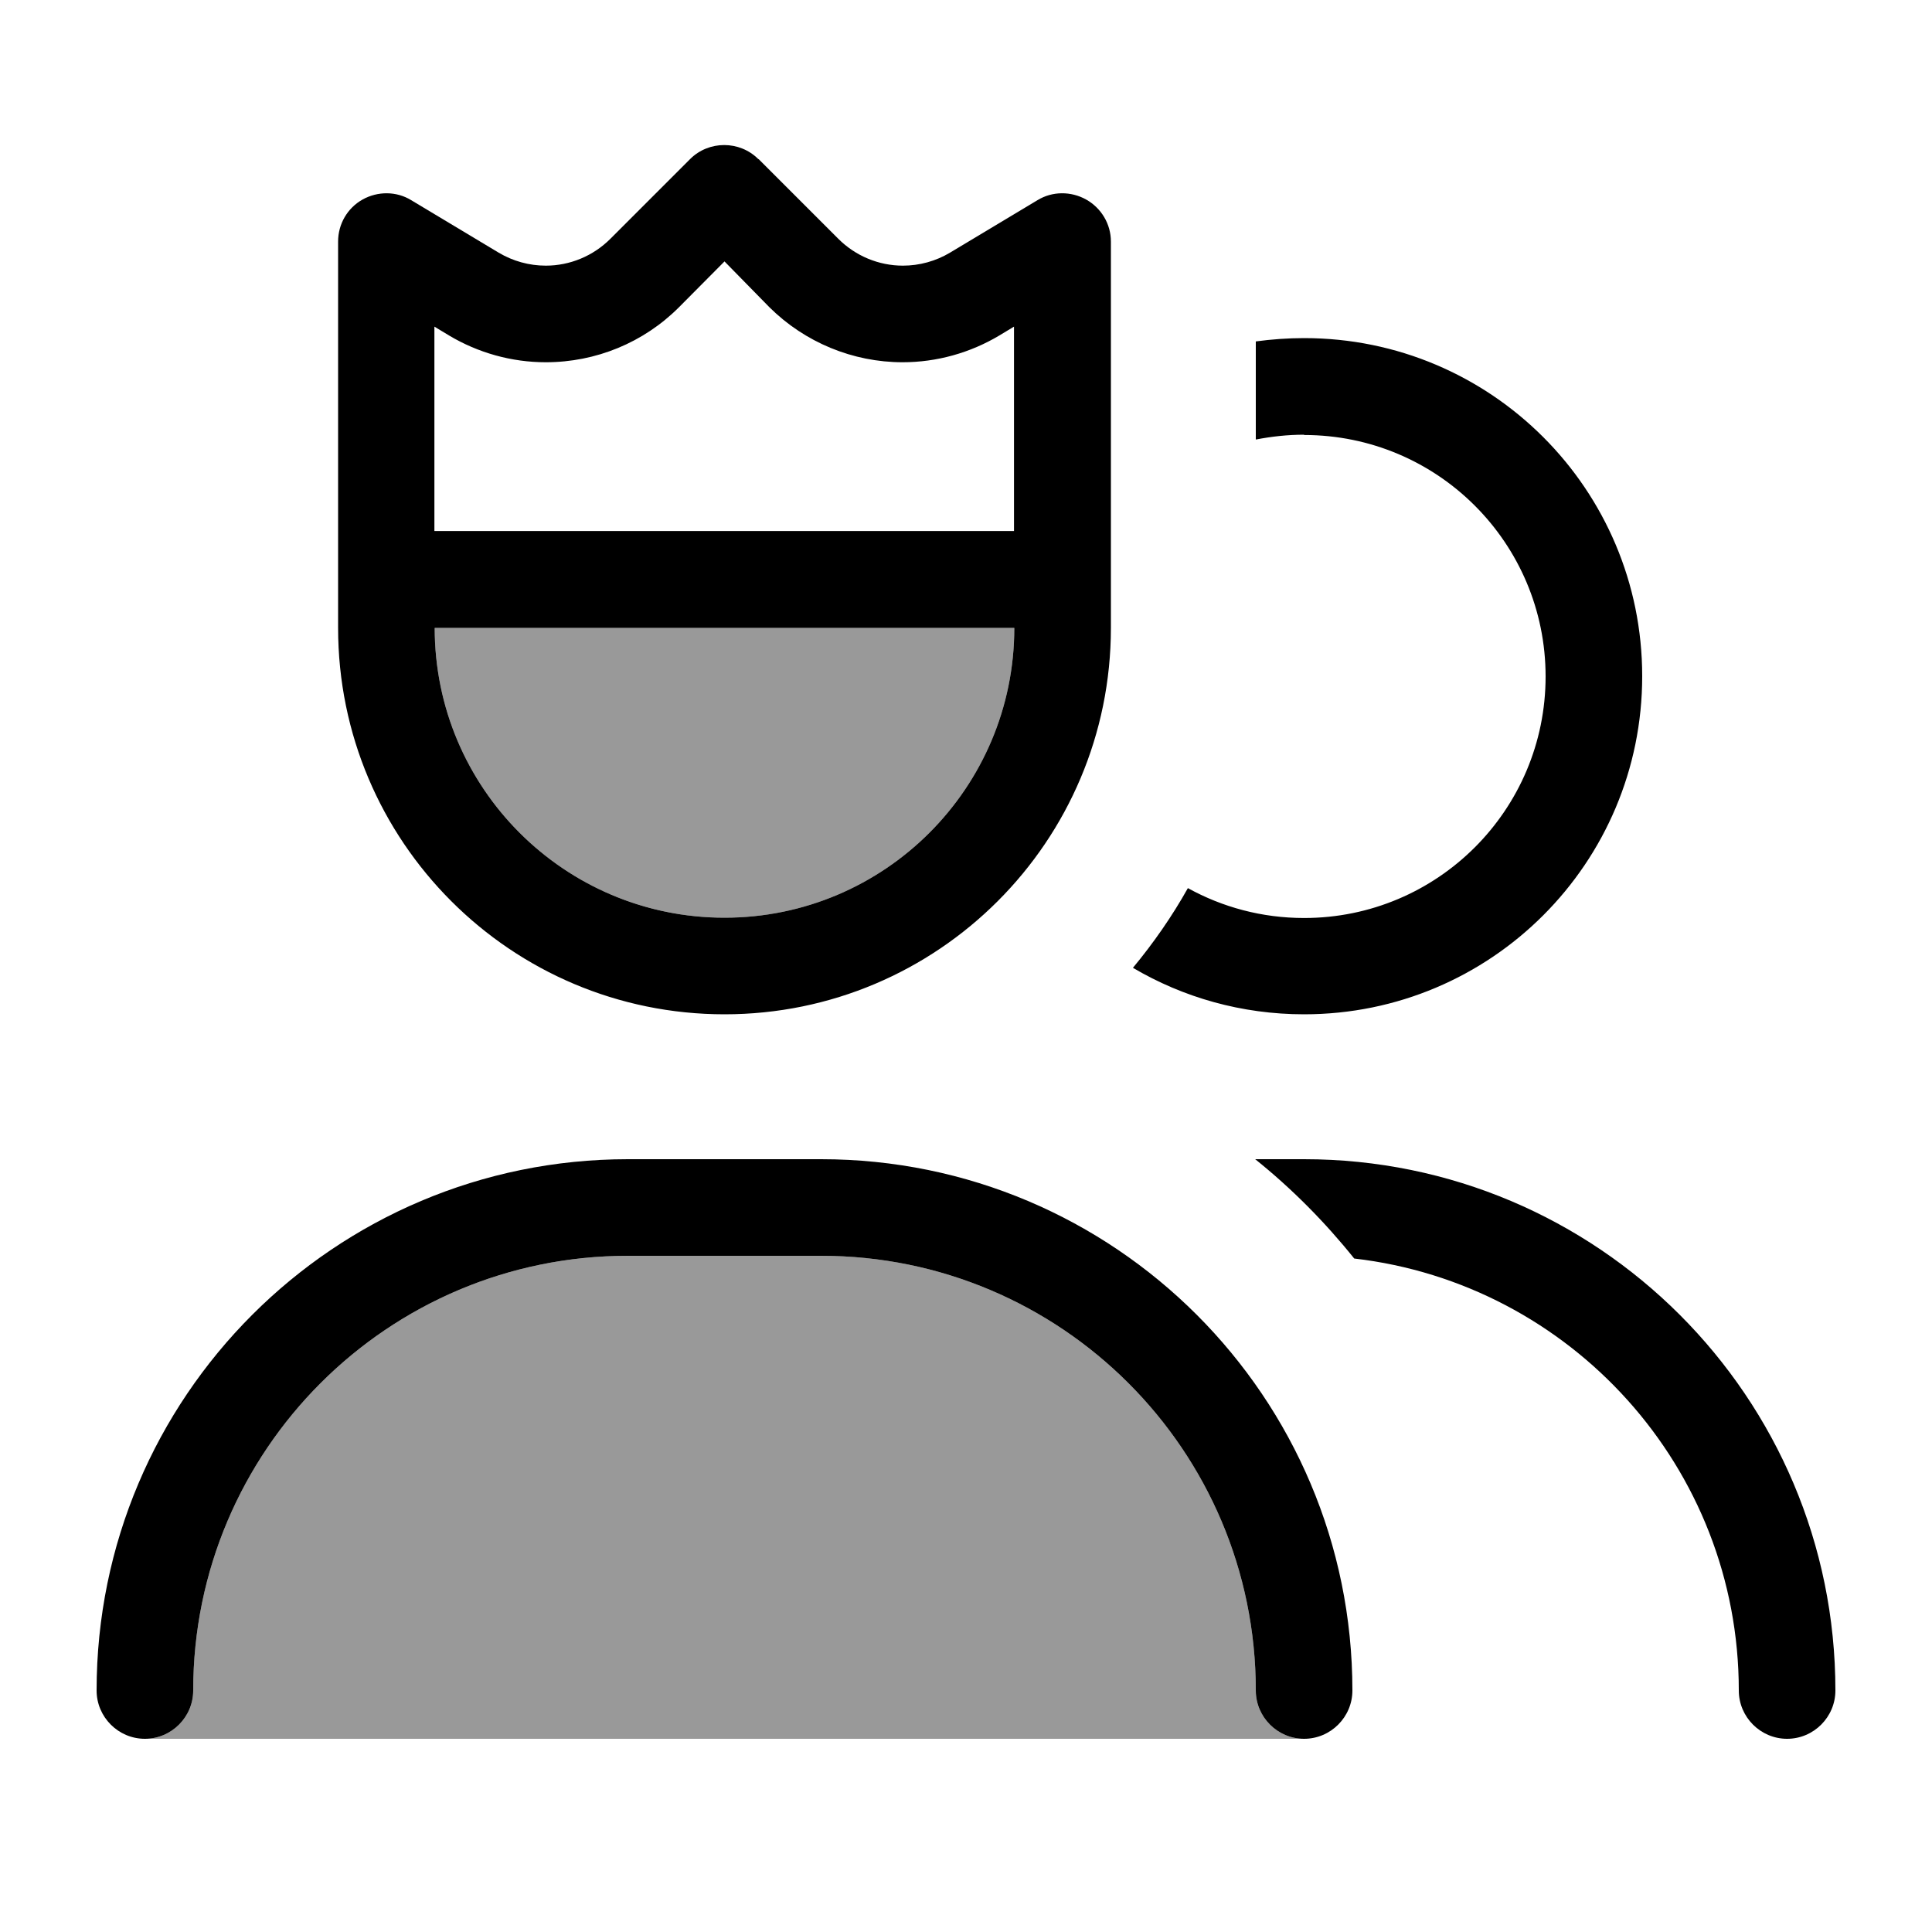
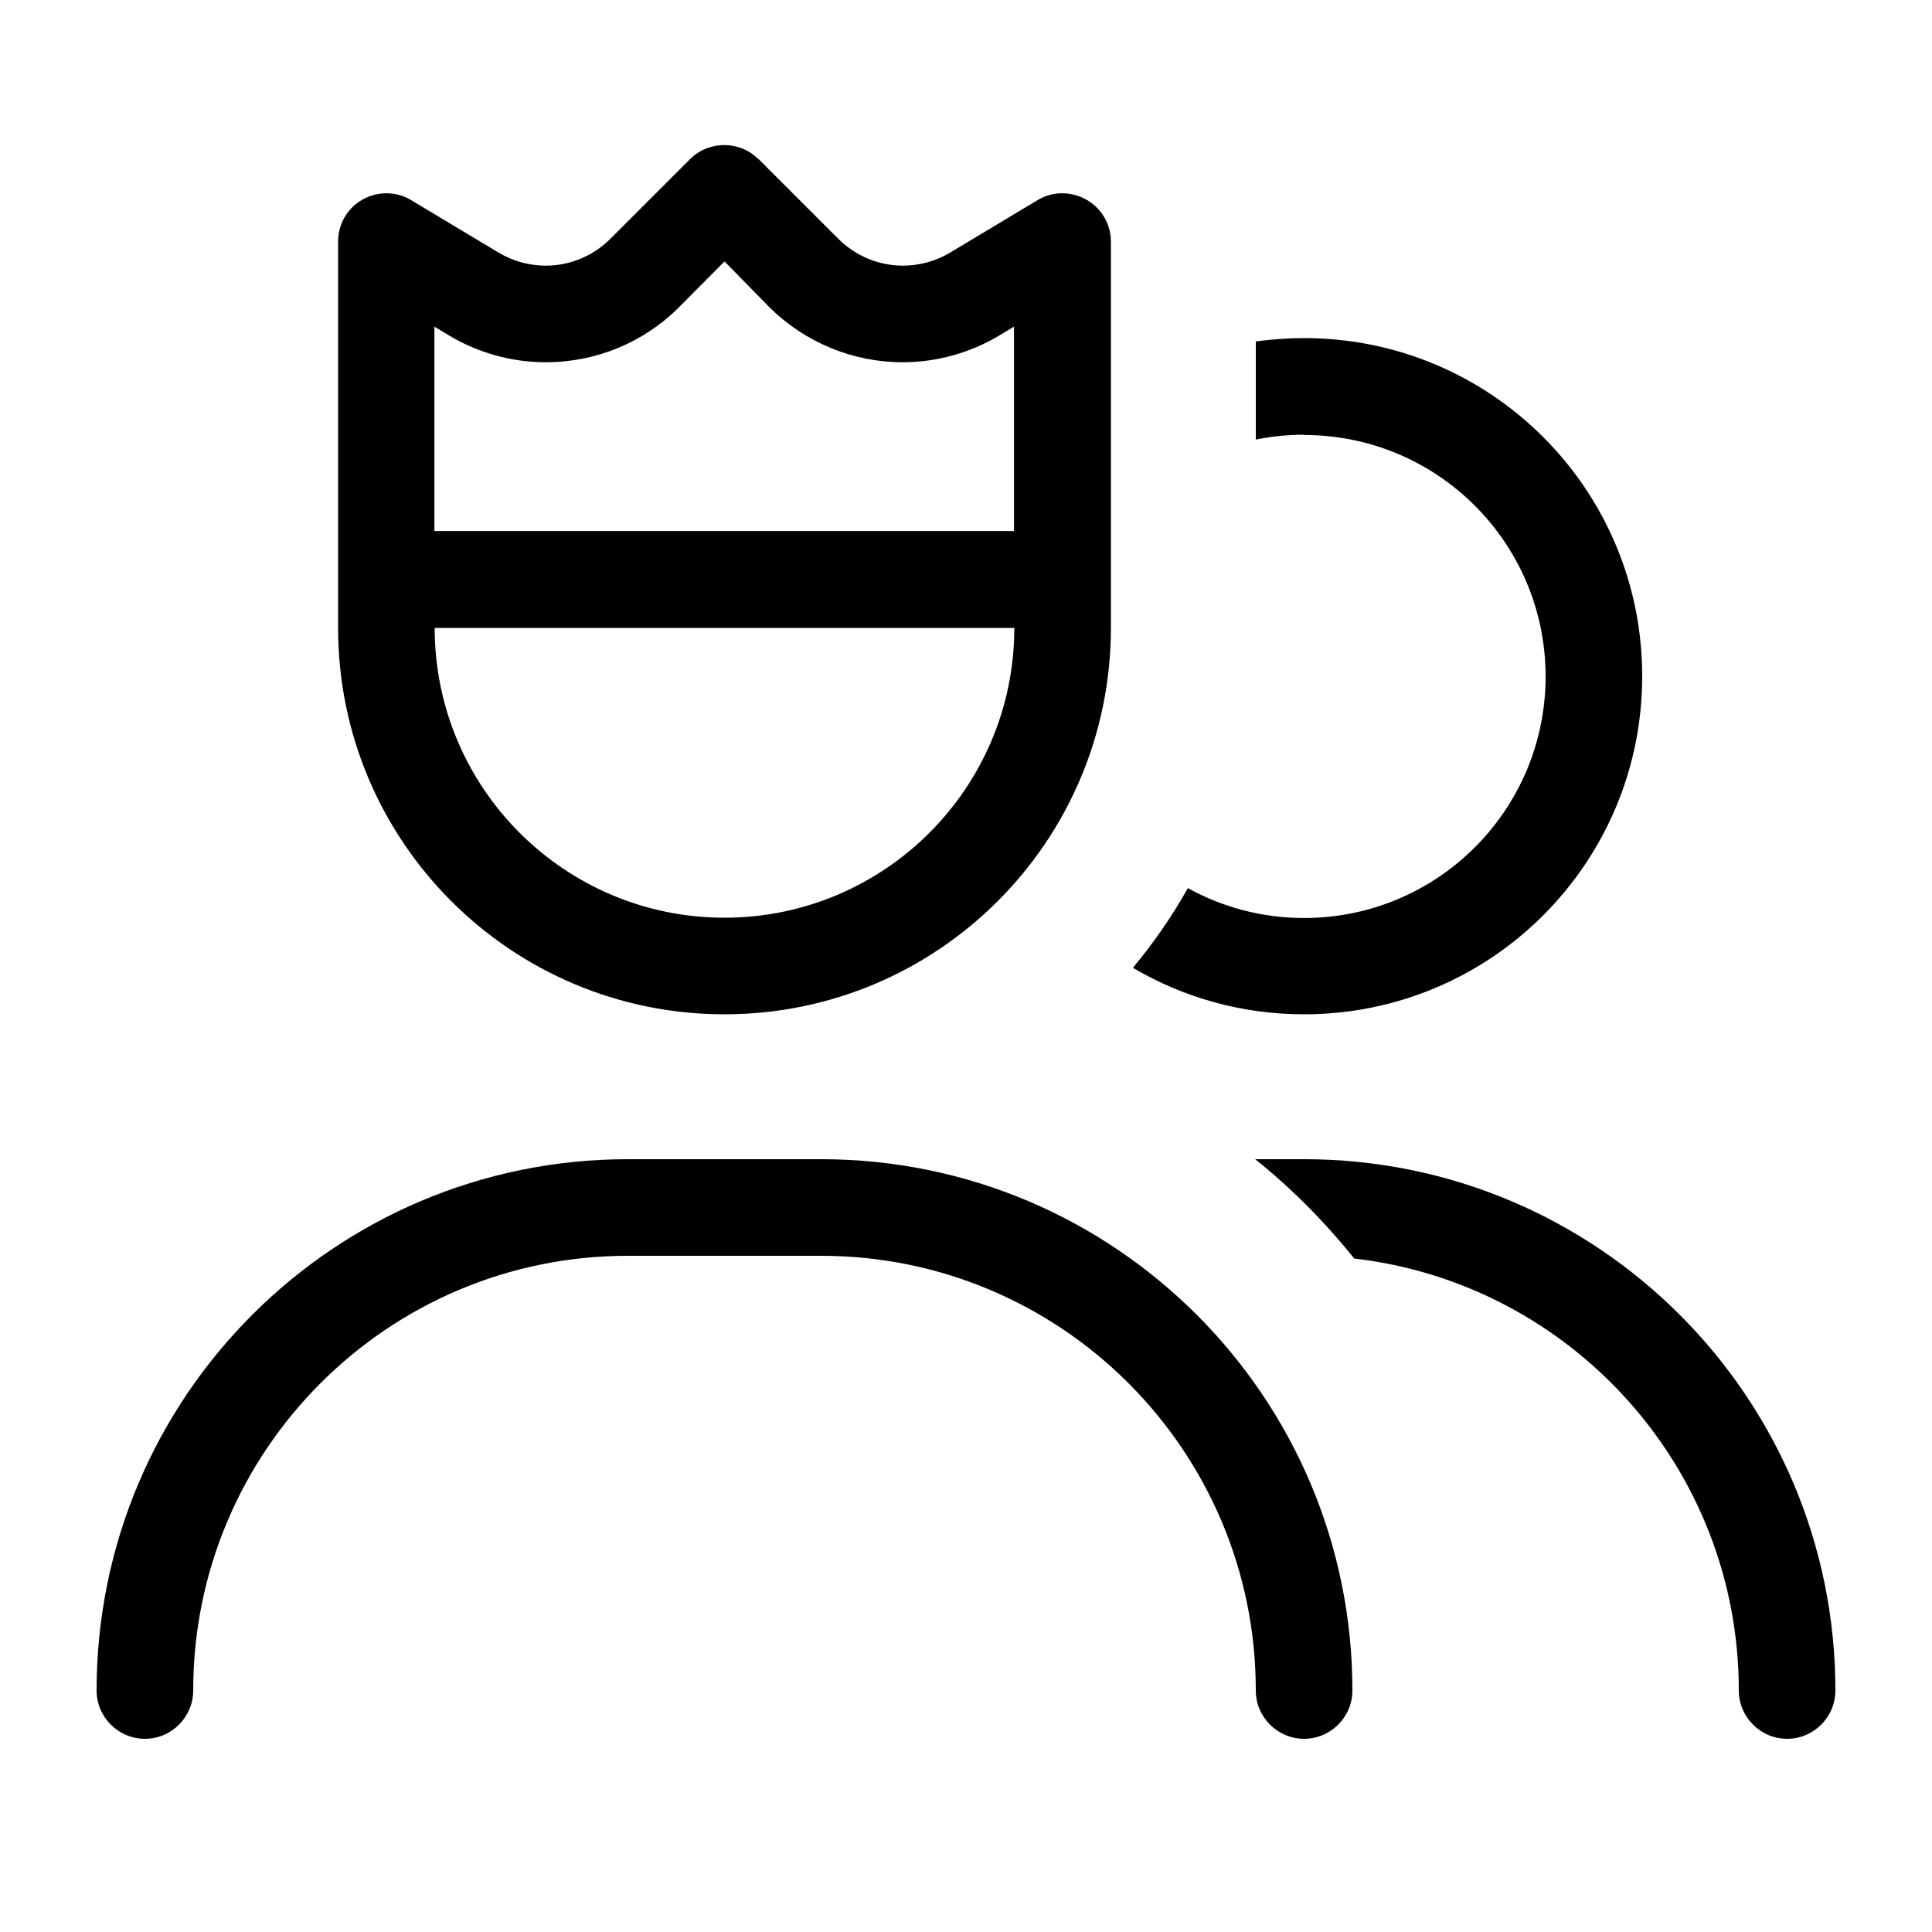
<svg xmlns="http://www.w3.org/2000/svg" viewBox="0 0 640 640">
-   <path opacity=".4" fill="currentColor" d="M48 576C56.8 576 64 568.8 64 560C64 480.5 128.5 416 208 416L272 416C351.5 416 416 480.5 416 560C416 568.8 423.2 576 432 576L48 576zM144 208L336 208C336 261 293 304 240 304C187 304 144 261 144 208z" />
  <path fill="currentColor" d="M251.3 52.7L277.7 79.1C283.4 84.8 291.1 88 299.1 88C304.6 88 310 86.5 314.7 83.7L343.7 66.3C348.6 63.3 354.8 63.3 359.8 66.1C364.8 68.9 368 74.2 368 80L368 208C368 278.7 310.7 336 240 336C169.3 336 112 278.7 112 208L112 80C112 74.2 115.1 68.9 120.1 66.1C125.1 63.3 131.3 63.3 136.2 66.3L165.2 83.7C169.9 86.5 175.3 88 180.8 88C188.8 88 196.5 84.8 202.2 79.1L228.6 52.7C234.8 46.5 245 46.5 251.2 52.7zM224.9 101.8C213.2 113.5 197.4 120 180.8 120C169.5 120 158.4 116.9 148.7 111.1L143.9 108.2L143.9 175.9L335.9 175.9L335.9 108.2L331.1 111.1C321.4 116.9 310.3 120 299 120C282.5 120 266.6 113.4 254.9 101.8L240 86.6L224.9 101.8zM144 208C144 261 187 304 240 304C293 304 336 261 336 208L144 208zM208 416C128.5 416 64 480.5 64 560C64 568.8 56.8 576 48 576C39.2 576 32 568.8 32 560C32 462.8 110.8 384 208 384L272 384C369.2 384 448 462.8 448 560C448 568.8 440.8 576 432 576C423.2 576 416 568.8 416 560C416 480.5 351.5 416 272 416L208 416zM432 144C426.5 144 421.2 144.6 416 145.6L416 113.1C421.2 112.4 426.6 112 432 112C493.9 112 544 162.1 544 224C544 285.9 493.9 336 432 336C411.3 336 391.9 330.4 375.3 320.6C382.1 312.4 388.3 303.5 393.5 294.2C404.9 300.5 418 304.1 432 304.1C476.2 304.1 512 268.3 512 224.1C512 179.9 476.2 144.1 432 144.1zM576 560C576 486.1 520.3 425.2 448.6 416.9C438.9 404.8 427.9 393.7 415.8 384L432 384C529.2 384 608 462.8 608 560C608 568.8 600.8 576 592 576C583.2 576 576 568.8 576 560z" />
</svg>